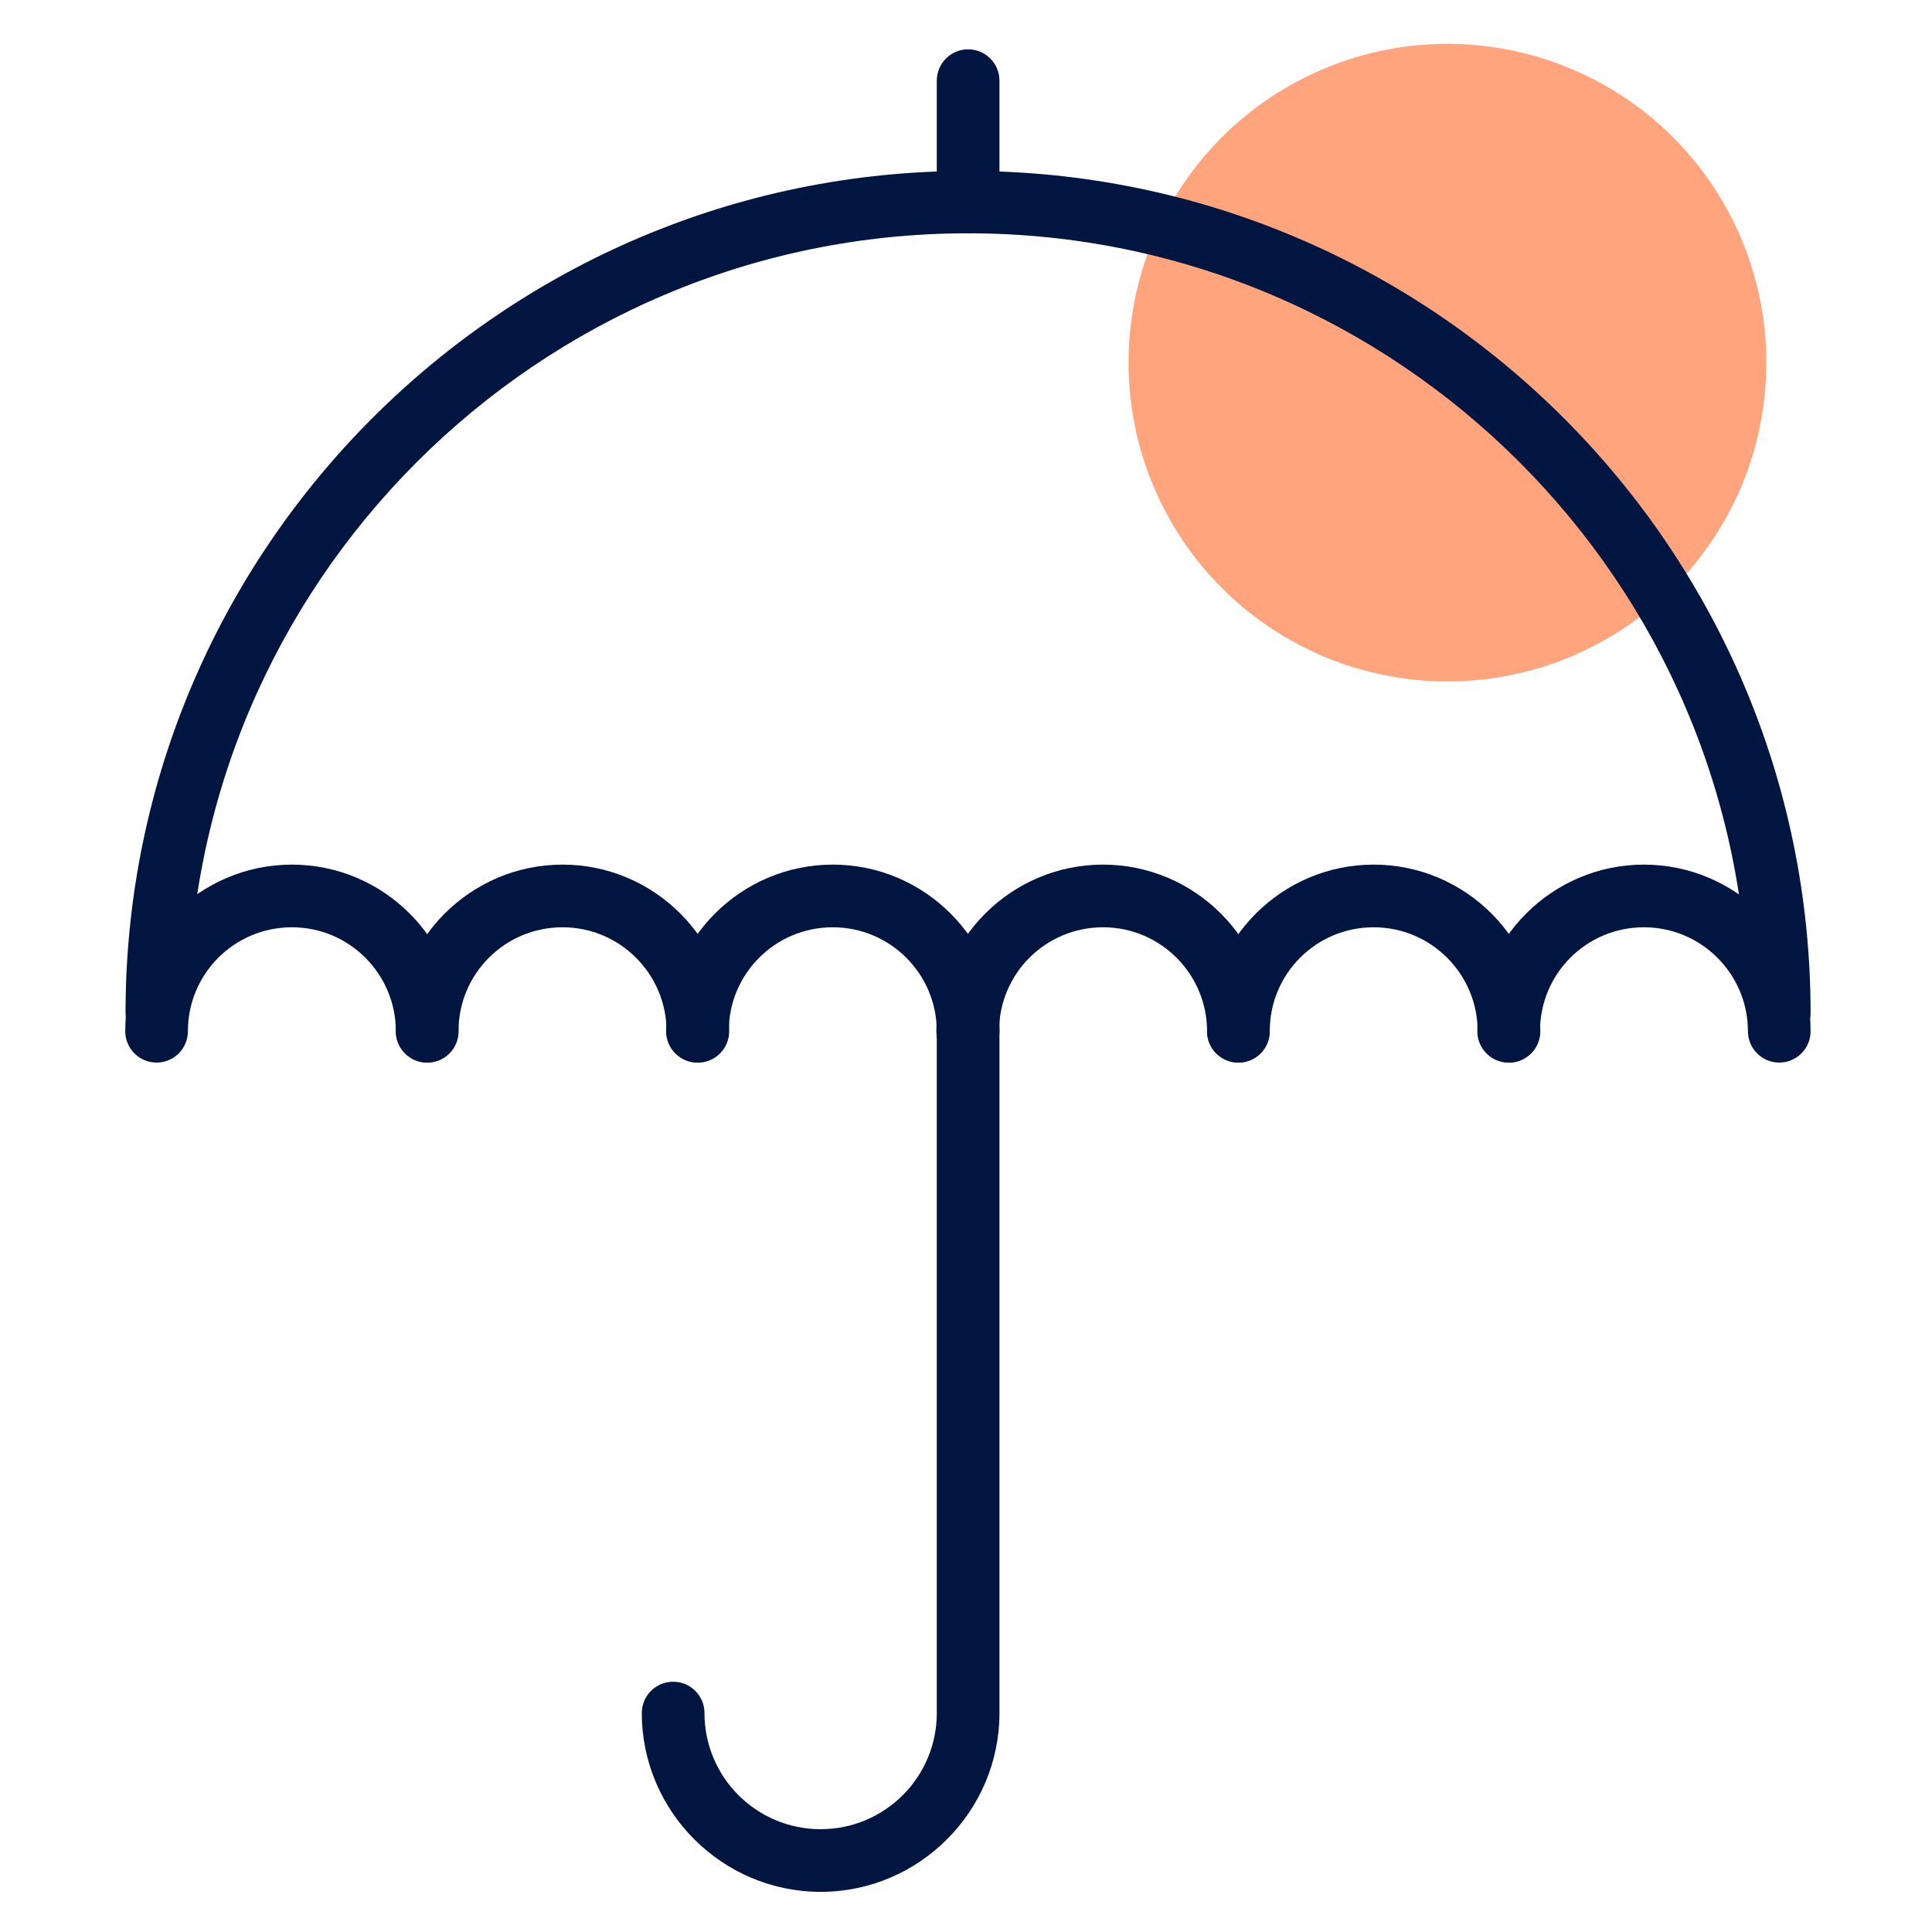
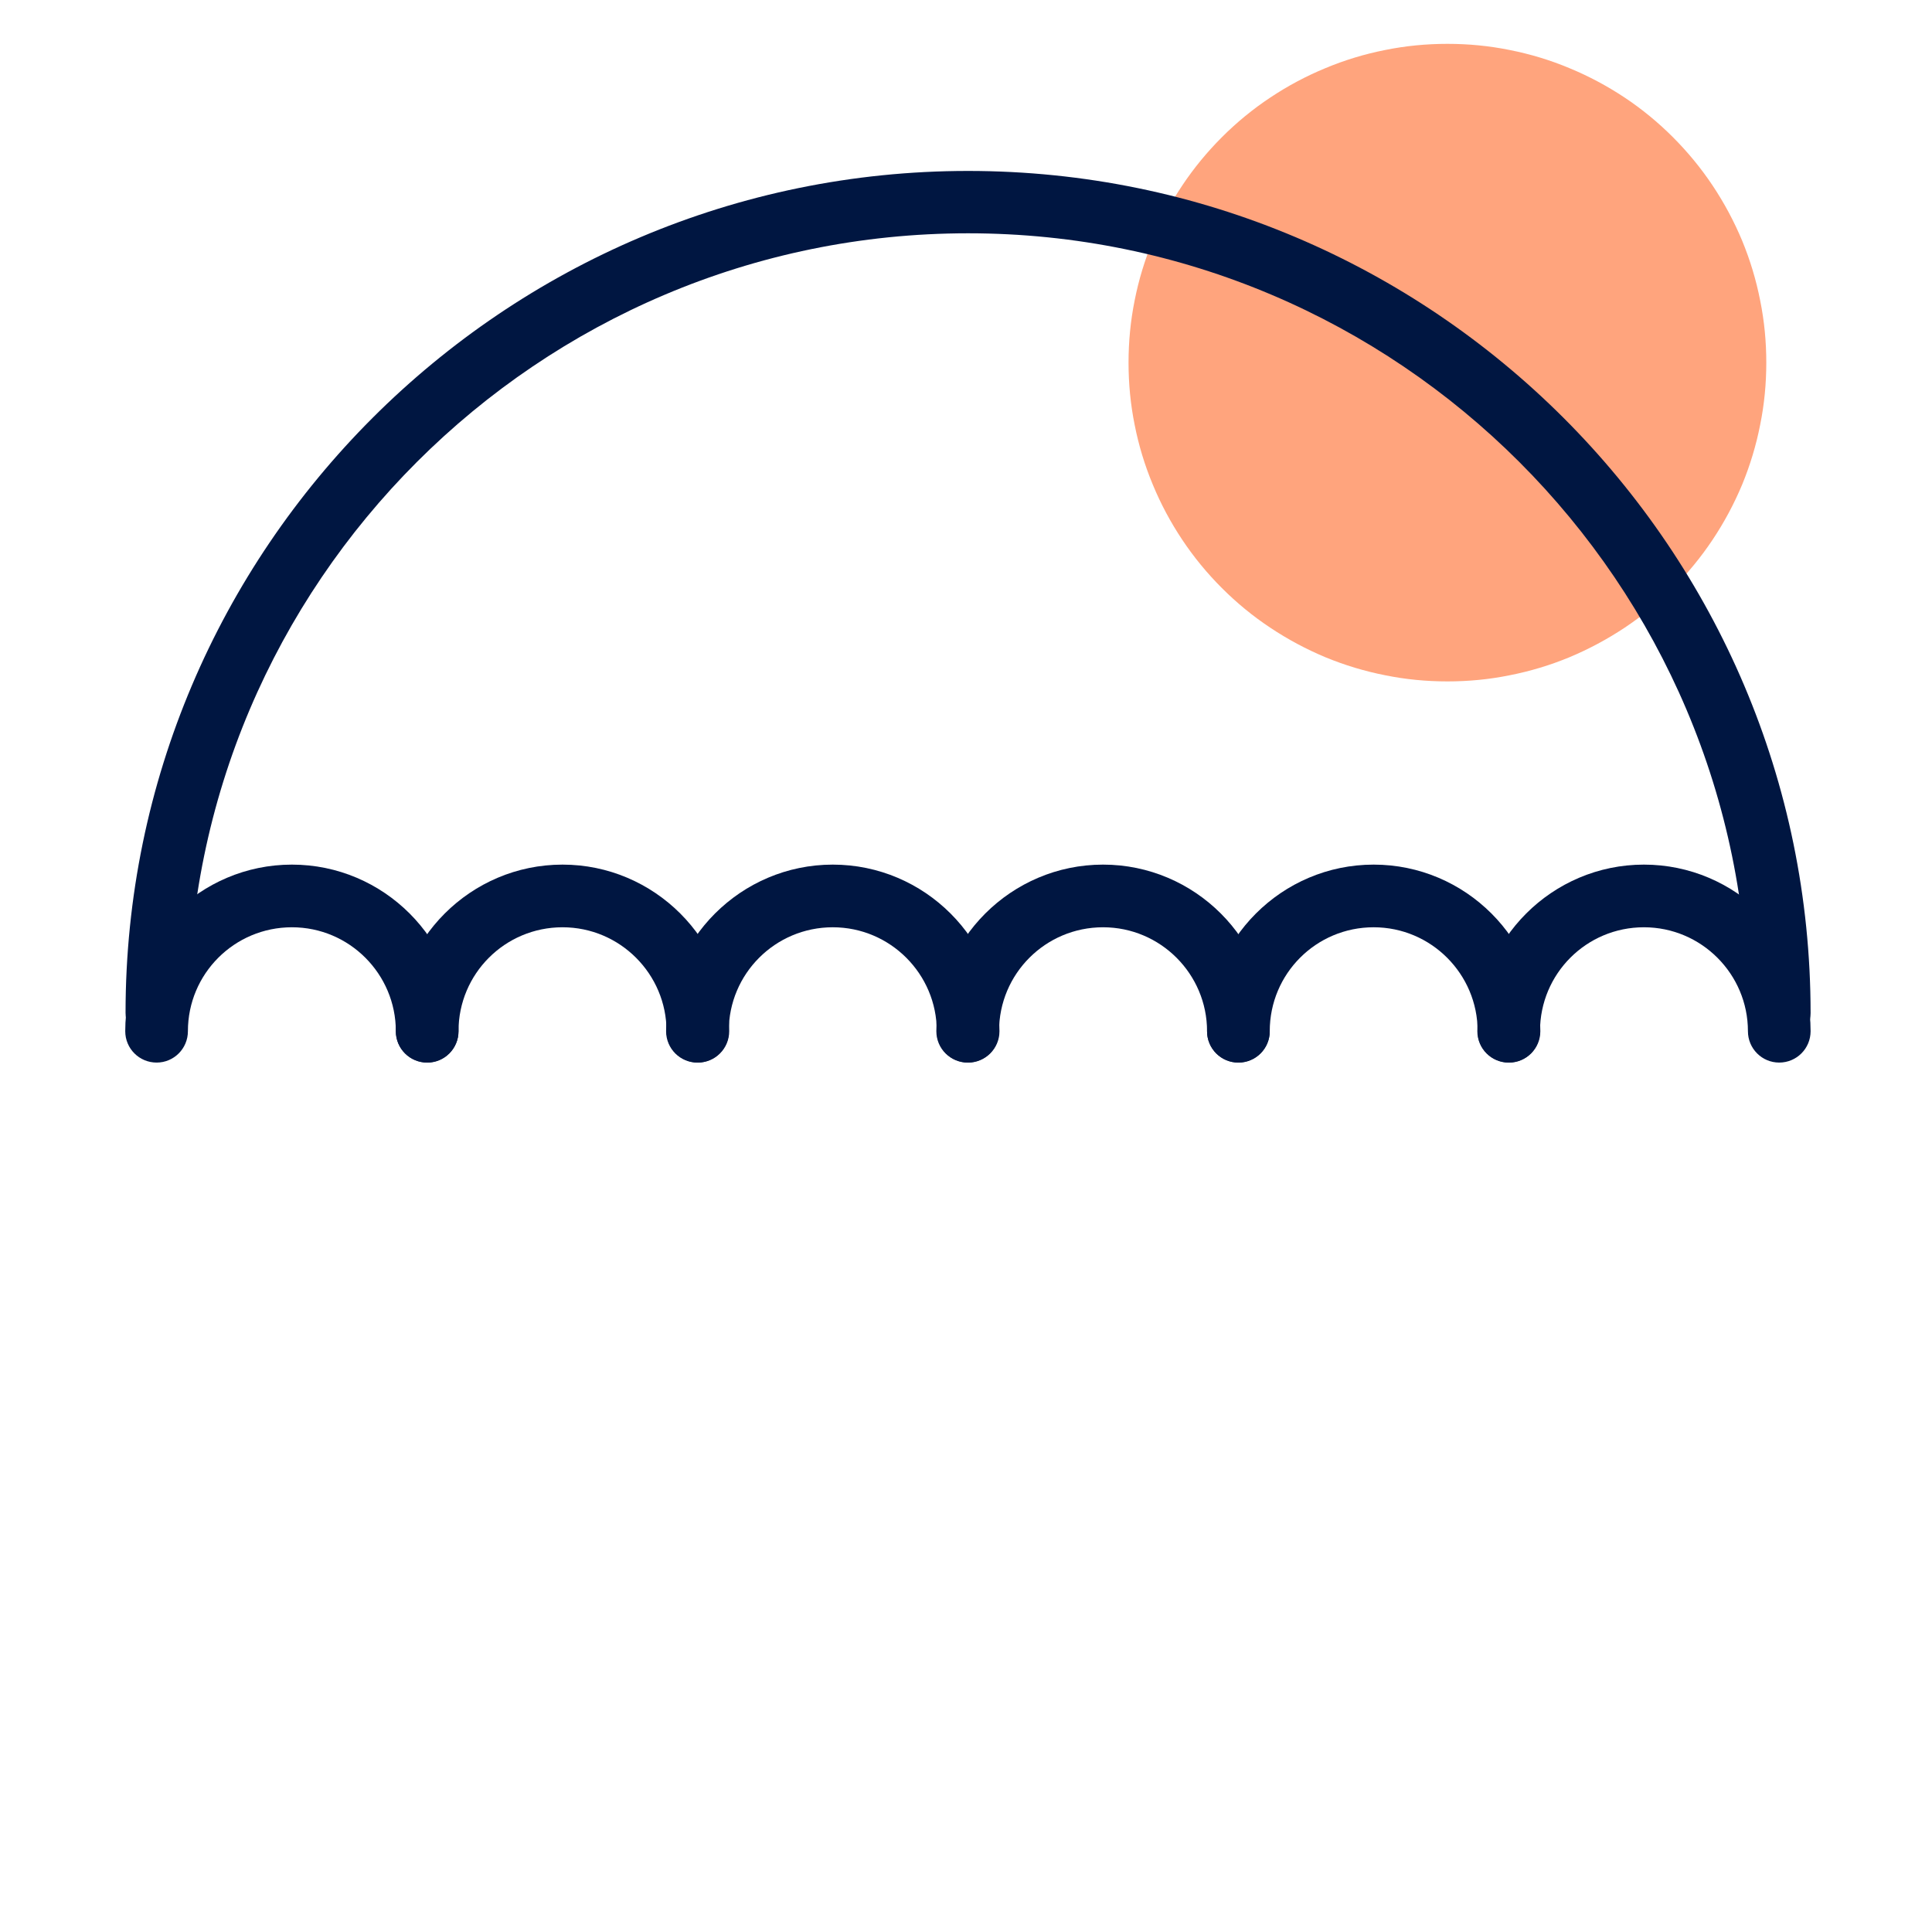
<svg xmlns="http://www.w3.org/2000/svg" width="92" zoomAndPan="magnify" viewBox="0 0 69 69" height="92" preserveAspectRatio="xMidYMid meet" version="1.0">
  <defs>
    <clipPath id="4eb549433f">
      <path d="M 40 1.566 L 64 1.566 L 64 25 L 40 25 Z M 40 1.566 " clip-rule="nonzero" />
    </clipPath>
    <clipPath id="77216791fc">
      <path d="M 4.199 6 L 64.949 6 L 64.949 38 L 4.199 38 Z M 4.199 6 " clip-rule="nonzero" />
    </clipPath>
    <clipPath id="f4295f9853">
      <path d="M 4.199 30 L 17 30 L 17 38 L 4.199 38 Z M 4.199 30 " clip-rule="nonzero" />
    </clipPath>
    <clipPath id="fdc34d954a">
      <path d="M 52 30 L 64.949 30 L 64.949 38 L 52 38 Z M 52 30 " clip-rule="nonzero" />
    </clipPath>
    <clipPath id="83e0996211">
-       <path d="M 22 34 L 36 34 L 36 67.566 L 22 67.566 Z M 22 34 " clip-rule="nonzero" />
-     </clipPath>
+       </clipPath>
    <clipPath id="75b08b4144">
-       <path d="M 33 1.566 L 36 1.566 L 36 9 L 33 9 Z M 33 1.566 " clip-rule="nonzero" />
-     </clipPath>
+       </clipPath>
  </defs>
  <rect x="-6.9" width="82.8" fill="#ffffff" y="-6.9" height="82.8" fill-opacity="1" />
  <rect x="-6.9" width="82.8" fill="#ffffff" y="-6.9" height="82.8" fill-opacity="1" />
  <g clip-path="url(#4eb549433f)">
    <path fill="#ffa47d" d="M 63.082 12.953 C 63.082 13.699 63.012 14.438 62.863 15.172 C 62.719 15.906 62.504 16.617 62.219 17.309 C 61.93 18 61.578 18.656 61.164 19.277 C 60.75 19.898 60.277 20.473 59.746 21.004 C 59.219 21.531 58.645 22.004 58.023 22.418 C 57.398 22.832 56.742 23.184 56.051 23.473 C 55.363 23.758 54.648 23.973 53.914 24.117 C 53.184 24.266 52.441 24.336 51.695 24.336 C 50.945 24.336 50.203 24.266 49.473 24.117 C 48.738 23.973 48.027 23.758 47.336 23.473 C 46.645 23.184 45.988 22.832 45.367 22.418 C 44.742 22.004 44.168 21.531 43.641 21.004 C 43.109 20.473 42.637 19.898 42.223 19.277 C 41.809 18.656 41.457 18 41.172 17.309 C 40.883 16.617 40.668 15.906 40.523 15.172 C 40.375 14.438 40.305 13.699 40.305 12.953 C 40.305 12.203 40.375 11.465 40.523 10.73 C 40.668 9.996 40.883 9.285 41.172 8.594 C 41.457 7.902 41.809 7.246 42.223 6.625 C 42.637 6.004 43.109 5.43 43.641 4.898 C 44.168 4.371 44.742 3.898 45.367 3.484 C 45.988 3.07 46.645 2.719 47.336 2.434 C 48.027 2.145 48.738 1.93 49.473 1.785 C 50.203 1.637 50.945 1.566 51.695 1.566 C 52.441 1.566 53.184 1.637 53.914 1.785 C 54.648 1.93 55.363 2.145 56.051 2.434 C 56.742 2.719 57.398 3.07 58.023 3.484 C 58.645 3.898 59.219 4.371 59.746 4.898 C 60.277 5.43 60.75 6.004 61.164 6.625 C 61.578 7.246 61.93 7.902 62.219 8.594 C 62.504 9.285 62.719 9.996 62.863 10.73 C 63.012 11.465 63.082 12.203 63.082 12.953 Z M 63.082 12.953 " fill-opacity="1" fill-rule="nonzero" />
  </g>
  <g clip-path="url(#77216791fc)">
    <path fill="#001641" d="M 63.543 37.289 C 62.926 37.289 62.426 36.789 62.426 36.172 C 62.426 20.824 49.93 8.332 34.574 8.332 C 19.223 8.332 6.723 20.824 6.723 36.172 C 6.723 36.789 6.223 37.289 5.605 37.289 C 4.984 37.289 4.484 36.789 4.484 36.172 C 4.484 19.598 17.984 6.105 34.574 6.105 C 51.168 6.105 64.664 19.598 64.664 36.184 C 64.664 36.805 64.164 37.305 63.543 37.305 Z M 63.543 37.289 " fill-opacity="1" fill-rule="nonzero" />
  </g>
  <g clip-path="url(#f4295f9853)">
    <path fill="#001641" d="M 15.258 37.949 C 14.637 37.949 14.137 37.449 14.137 36.828 C 14.137 34.789 12.48 33.117 10.426 33.117 C 8.371 33.117 6.711 34.777 6.711 36.828 C 6.711 37.449 6.211 37.949 5.594 37.949 C 4.973 37.949 4.473 37.449 4.473 36.828 C 4.473 33.551 7.145 30.879 10.426 30.879 C 13.703 30.879 16.375 33.551 16.375 36.828 C 16.375 37.449 15.875 37.949 15.258 37.949 Z M 15.258 37.949 " fill-opacity="1" fill-rule="nonzero" />
  </g>
  <path fill="#001641" d="M 24.922 37.949 C 24.305 37.949 23.805 37.449 23.805 36.828 C 23.805 34.789 22.145 33.117 20.09 33.117 C 18.035 33.117 16.375 34.777 16.375 36.828 C 16.375 37.449 15.875 37.949 15.258 37.949 C 14.637 37.949 14.137 37.449 14.137 36.828 C 14.137 33.551 16.812 30.879 20.09 30.879 C 23.367 30.879 26.043 33.551 26.043 36.828 C 26.043 37.449 25.543 37.949 24.922 37.949 Z M 24.922 37.949 " fill-opacity="1" fill-rule="nonzero" />
  <path fill="#001641" d="M 34.574 37.949 C 33.957 37.949 33.457 37.449 33.457 36.828 C 33.457 34.789 31.797 33.117 29.742 33.117 C 27.688 33.117 26.027 34.777 26.027 36.828 C 26.027 37.449 25.527 37.949 24.91 37.949 C 24.289 37.949 23.789 37.449 23.789 36.828 C 23.789 33.551 26.465 30.879 29.742 30.879 C 33.02 30.879 35.695 33.551 35.695 36.828 C 35.695 37.449 35.195 37.949 34.574 37.949 Z M 34.574 37.949 " fill-opacity="1" fill-rule="nonzero" />
  <path fill="#001641" d="M 44.227 37.949 C 43.609 37.949 43.109 37.449 43.109 36.828 C 43.109 34.789 41.449 33.117 39.395 33.117 C 37.34 33.117 35.68 34.777 35.68 36.828 C 35.68 37.449 35.18 37.949 34.562 37.949 C 33.941 37.949 33.441 37.449 33.441 36.828 C 33.441 33.551 36.117 30.879 39.395 30.879 C 42.672 30.879 45.348 33.551 45.348 36.828 C 45.348 37.449 44.848 37.949 44.227 37.949 Z M 44.227 37.949 " fill-opacity="1" fill-rule="nonzero" />
  <path fill="#001641" d="M 53.895 37.949 C 53.273 37.949 52.773 37.449 52.773 36.828 C 52.773 34.789 51.113 33.117 49.059 33.117 C 47.004 33.117 45.348 34.777 45.348 36.828 C 45.348 37.449 44.848 37.949 44.227 37.949 C 43.609 37.949 43.109 37.449 43.109 36.828 C 43.109 33.551 45.781 30.879 49.059 30.879 C 52.34 30.879 55.012 33.551 55.012 36.828 C 55.012 37.449 54.512 37.949 53.895 37.949 Z M 53.895 37.949 " fill-opacity="1" fill-rule="nonzero" />
  <g clip-path="url(#fdc34d954a)">
    <path fill="#001641" d="M 63.543 37.949 C 62.926 37.949 62.426 37.449 62.426 36.828 C 62.426 34.789 60.766 33.117 58.711 33.117 C 56.656 33.117 55 34.777 55 36.828 C 55 37.449 54.5 37.949 53.879 37.949 C 53.262 37.949 52.762 37.449 52.762 36.828 C 52.762 33.551 55.434 30.879 58.711 30.879 C 61.992 30.879 64.664 33.551 64.664 36.828 C 64.664 37.449 64.164 37.949 63.543 37.949 Z M 63.543 37.949 " fill-opacity="1" fill-rule="nonzero" />
  </g>
  <g clip-path="url(#83e0996211)">
    <path fill="#001641" d="M 29.309 67.566 C 25.793 67.566 22.922 64.695 22.922 61.18 C 22.922 60.562 23.422 60.062 24.039 60.062 C 24.66 60.062 25.16 60.562 25.16 61.18 C 25.16 63.473 27.016 65.328 29.309 65.328 C 31.598 65.328 33.457 63.473 33.457 61.18 L 33.457 35.195 C 33.457 34.578 33.957 34.078 34.574 34.078 C 35.195 34.078 35.695 34.578 35.695 35.195 L 35.695 61.18 C 35.695 64.695 32.824 67.566 29.309 67.566 Z M 29.309 67.566 " fill-opacity="1" fill-rule="nonzero" />
  </g>
  <g clip-path="url(#75b08b4144)">
    <path fill="#001641" d="M 34.574 8.332 C 33.957 8.332 33.457 7.832 33.457 7.211 L 33.457 2.883 C 33.457 2.262 33.957 1.762 34.574 1.762 C 35.195 1.762 35.695 2.262 35.695 2.883 L 35.695 7.211 C 35.695 7.832 35.195 8.332 34.574 8.332 Z M 34.574 8.332 " fill-opacity="1" fill-rule="nonzero" />
  </g>
</svg>